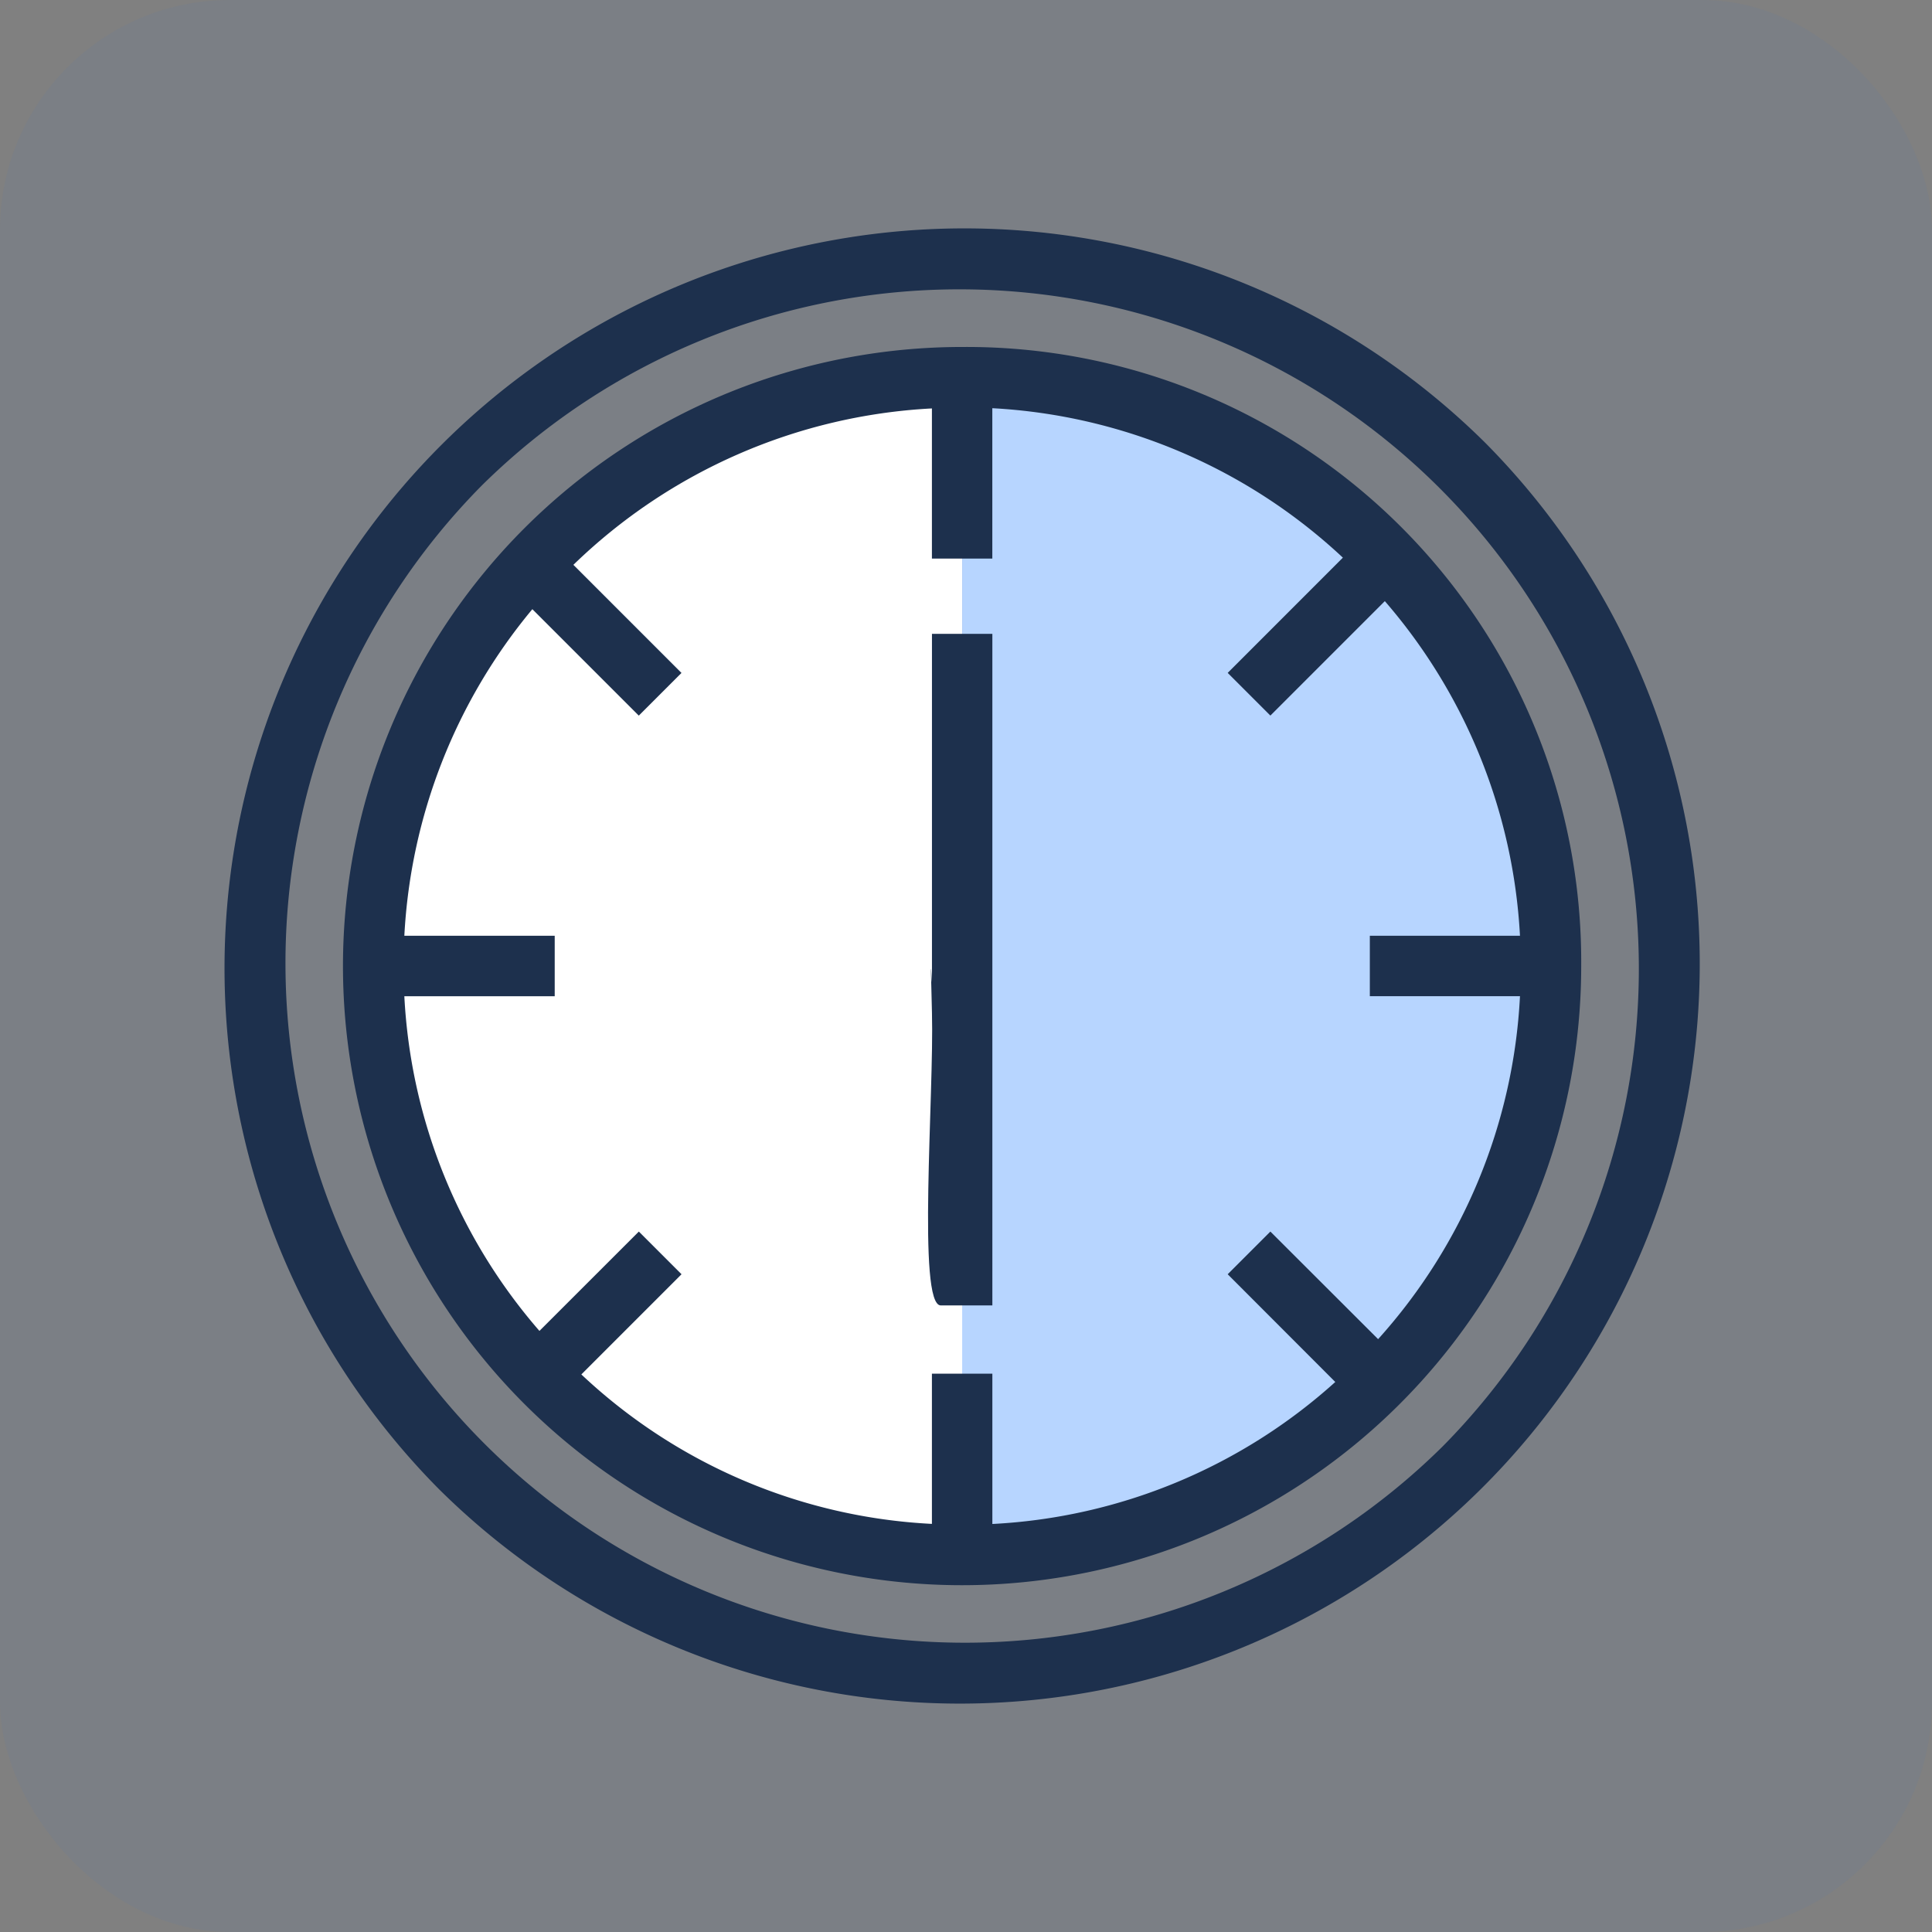
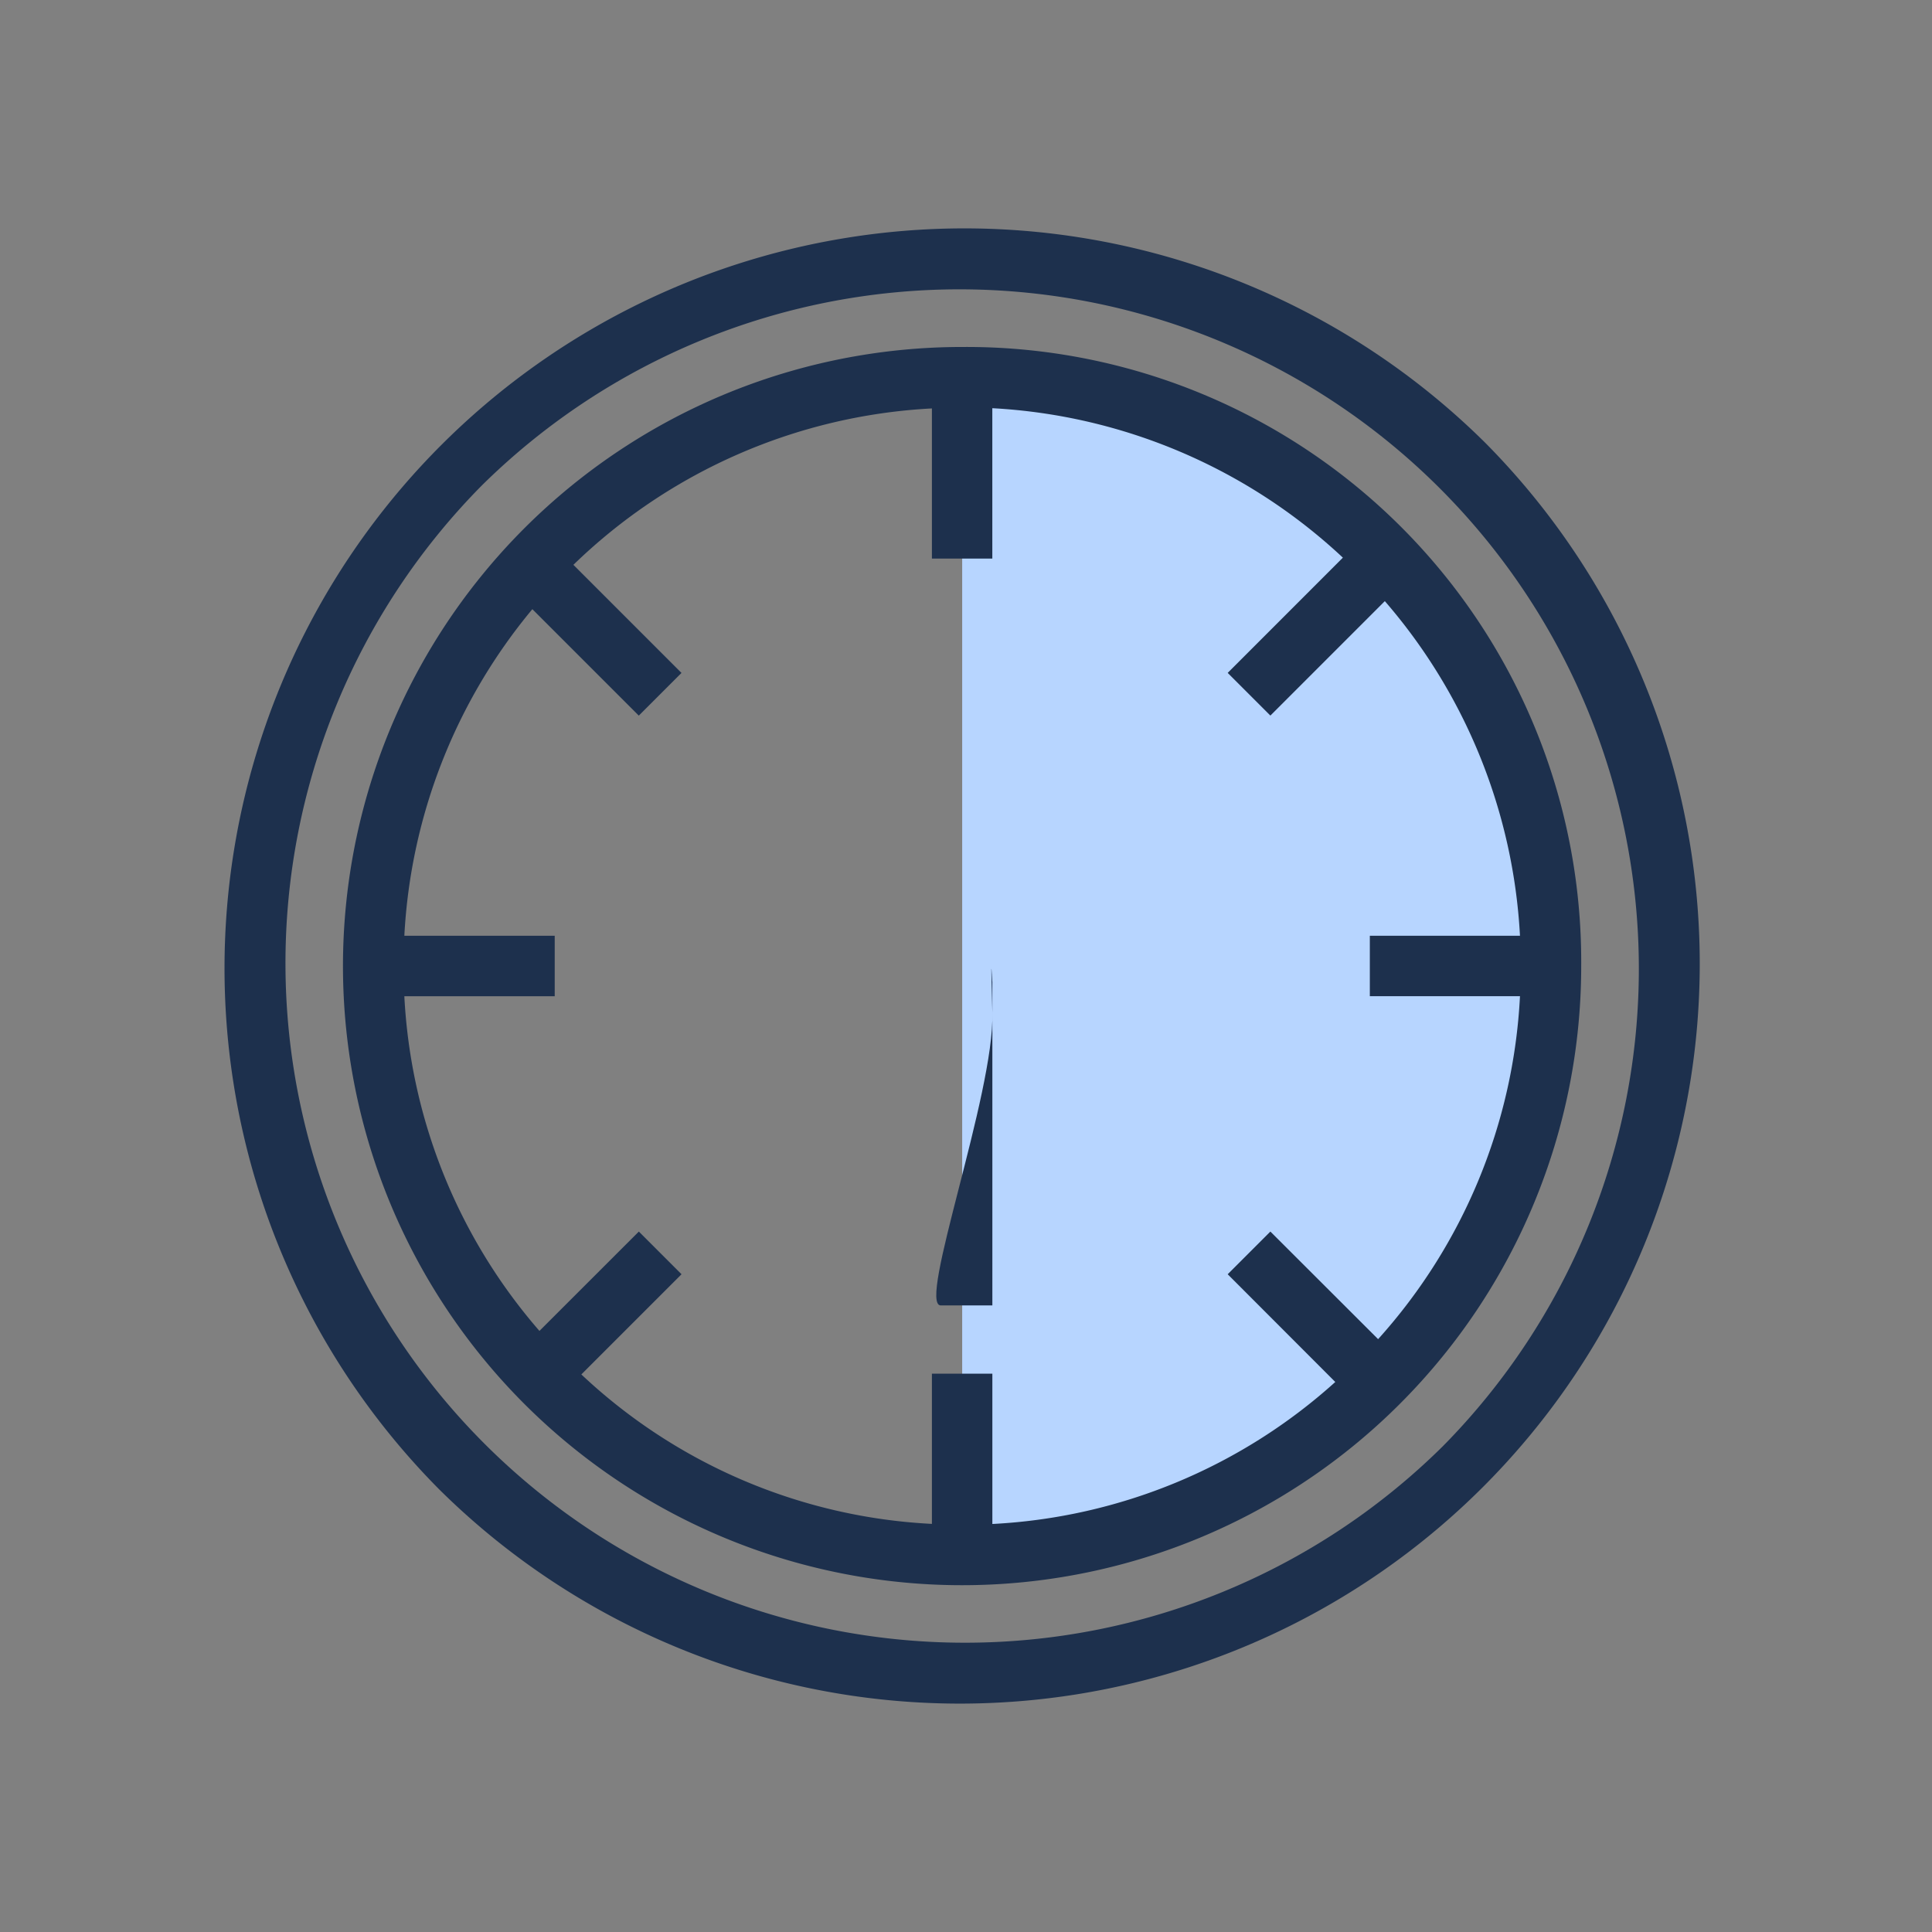
<svg xmlns="http://www.w3.org/2000/svg" width="42" height="42" viewBox="0 0 42 42">
  <rect x="0" y="0" width="42" height="42" fill="#808080" stroke="none" />
  <g id="hire-prttime-developer" transform="translate(-640 -2793)">
-     <rect id="Rectangle_6847" data-name="Rectangle 6847" width="42" height="42" rx="5" transform="translate(640 2793)" fill="rgba(28,114,235,0.05)" />
-     <path id="Path_221905" data-name="Path 221905" d="M62.8,75.6a12.8,12.8,0,1,1,0-25.6V63.129l4.923,4.923,1.313.985,2.816,2.816A12.766,12.766,0,0,1,62.8,75.6Z" transform="translate(598.116 2751.199)" fill="#fff" />
    <path id="Path_221906" data-name="Path 221906" d="M257.8,62.8c0,3.532-.01,4.779-4.15,8.889A11.671,11.671,0,0,1,245,75.372V50A12.8,12.8,0,0,1,257.8,62.8Z" transform="translate(415.917 2751.199)" fill="#b7d5ff" />
    <path id="Path_221907" data-name="Path 221907" d="M34.48,34.48a12.794,12.794,0,1,0-9.053,3.748A12.766,12.766,0,0,0,34.48,34.48ZM25.427,10A15.427,15.427,0,1,1,10,25.427,15.425,15.425,0,0,1,25.427,10Z" transform="translate(635.49 2788.573)" fill="none" />
    <g id="Group_22245" data-name="Group 22245" transform="translate(644.833 2797.917)">
      <path id="Path_221908" data-name="Path 221908" d="M27.456,4.71A16.084,16.084,0,0,0,4.71,27.456,16.084,16.084,0,0,0,27.456,4.71Zm-.928,21.818A14.771,14.771,0,0,1,5.639,5.639,14.771,14.771,0,0,1,26.528,26.528Z" fill="#1d304d" />
      <path id="Path_221909" data-name="Path 221909" d="M53.458,40A13.459,13.459,0,1,0,66.915,53.458,13.363,13.363,0,0,0,53.458,40ZM45.179,62.336l2.178-2.178-.928-.928L44.268,61.39a12.03,12.03,0,0,1-2.937-7.276H44.6V52.8H41.331a12.084,12.084,0,0,1,2.783-7.1l2.314,2.314.928-.928-2.35-2.35a12.091,12.091,0,0,1,7.794-3.4V44.6h1.313V41.331a12.1,12.1,0,0,1,7.621,3.249L59.23,47.085l.928.928,2.488-2.488A12.093,12.093,0,0,1,65.584,52.8H62.32v1.313h3.264A12.044,12.044,0,0,1,62.5,61.569L60.158,59.23l-.928.928L61.569,62.5a12.043,12.043,0,0,1-7.455,3.087V62.32H52.8v3.265A11.993,11.993,0,0,1,45.179,62.336Z" transform="translate(-37.374 -37.374)" fill="#1d304d" />
-       <path id="Path_221910" data-name="Path 221910" d="M235.192,149.6h1.121V135H235v7.549c0,.174-.048-1.074,0,.688S234.676,149.6,235.192,149.6Z" transform="translate(-219.573 -126.138)" fill="#1d304d" />
+       <path id="Path_221910" data-name="Path 221910" d="M235.192,149.6h1.121V135v7.549c0,.174-.048-1.074,0,.688S234.676,149.6,235.192,149.6Z" transform="translate(-219.573 -126.138)" fill="#1d304d" />
    </g>
  </g>
</svg>